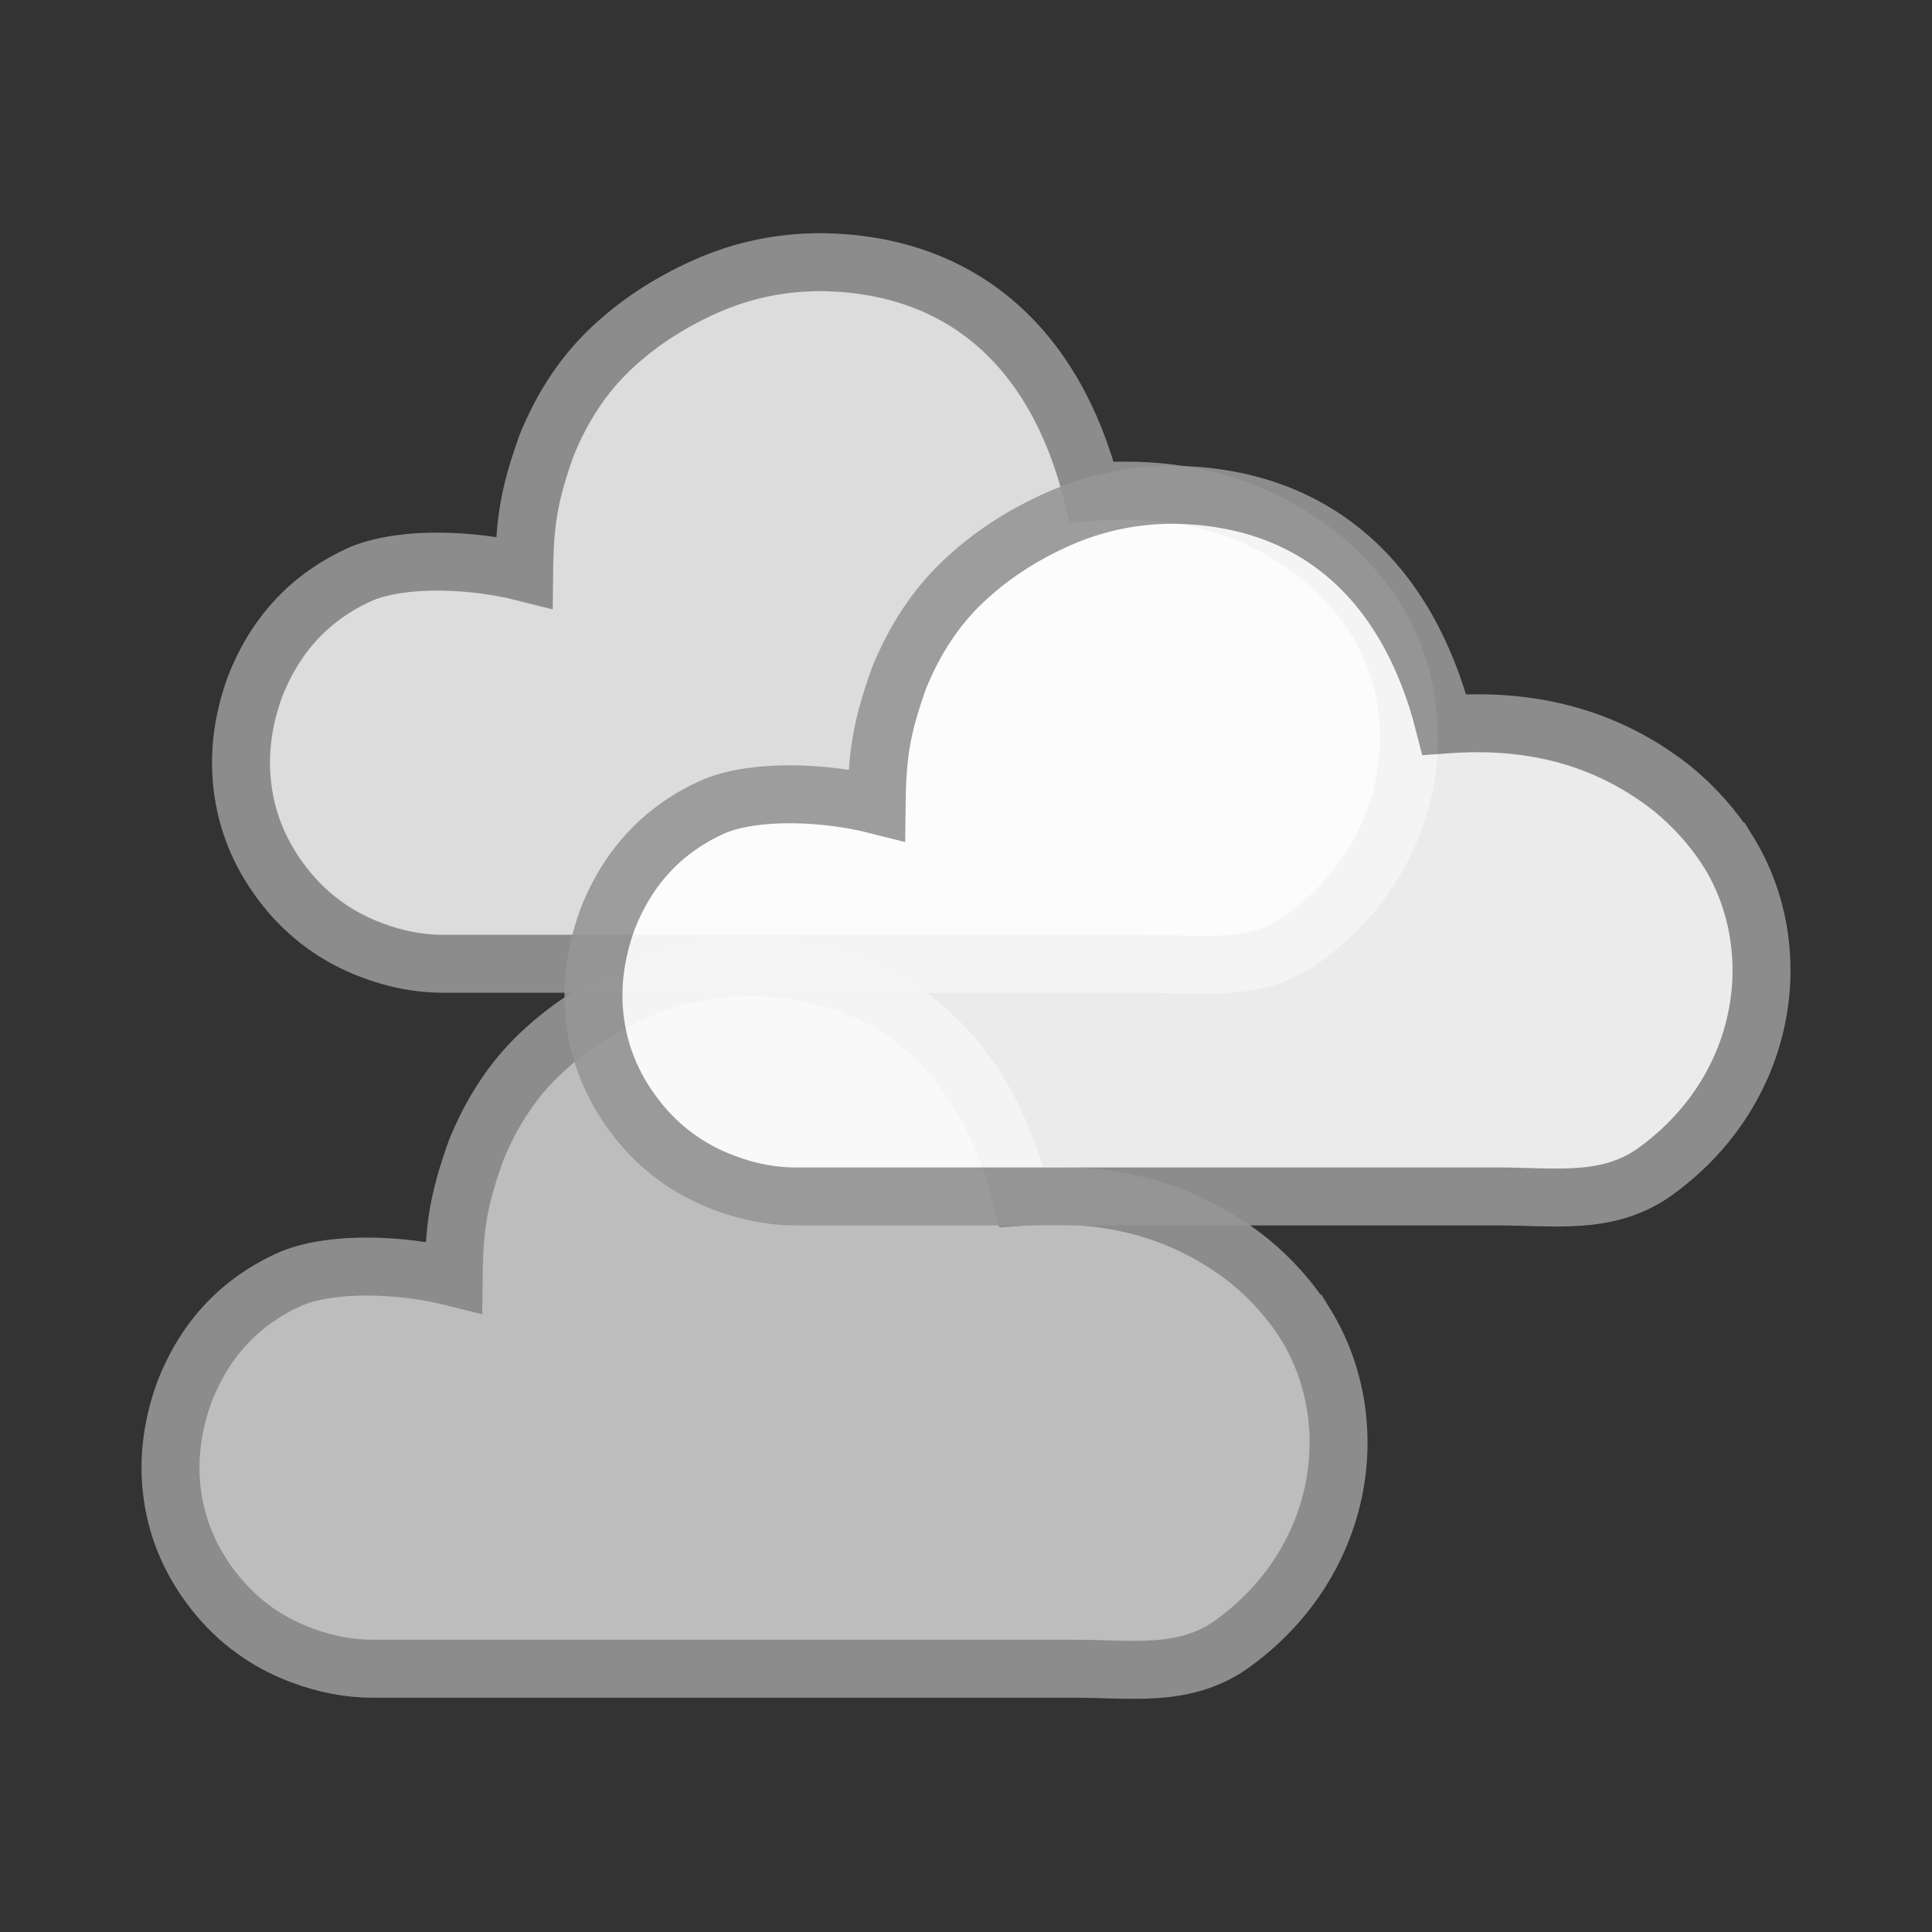
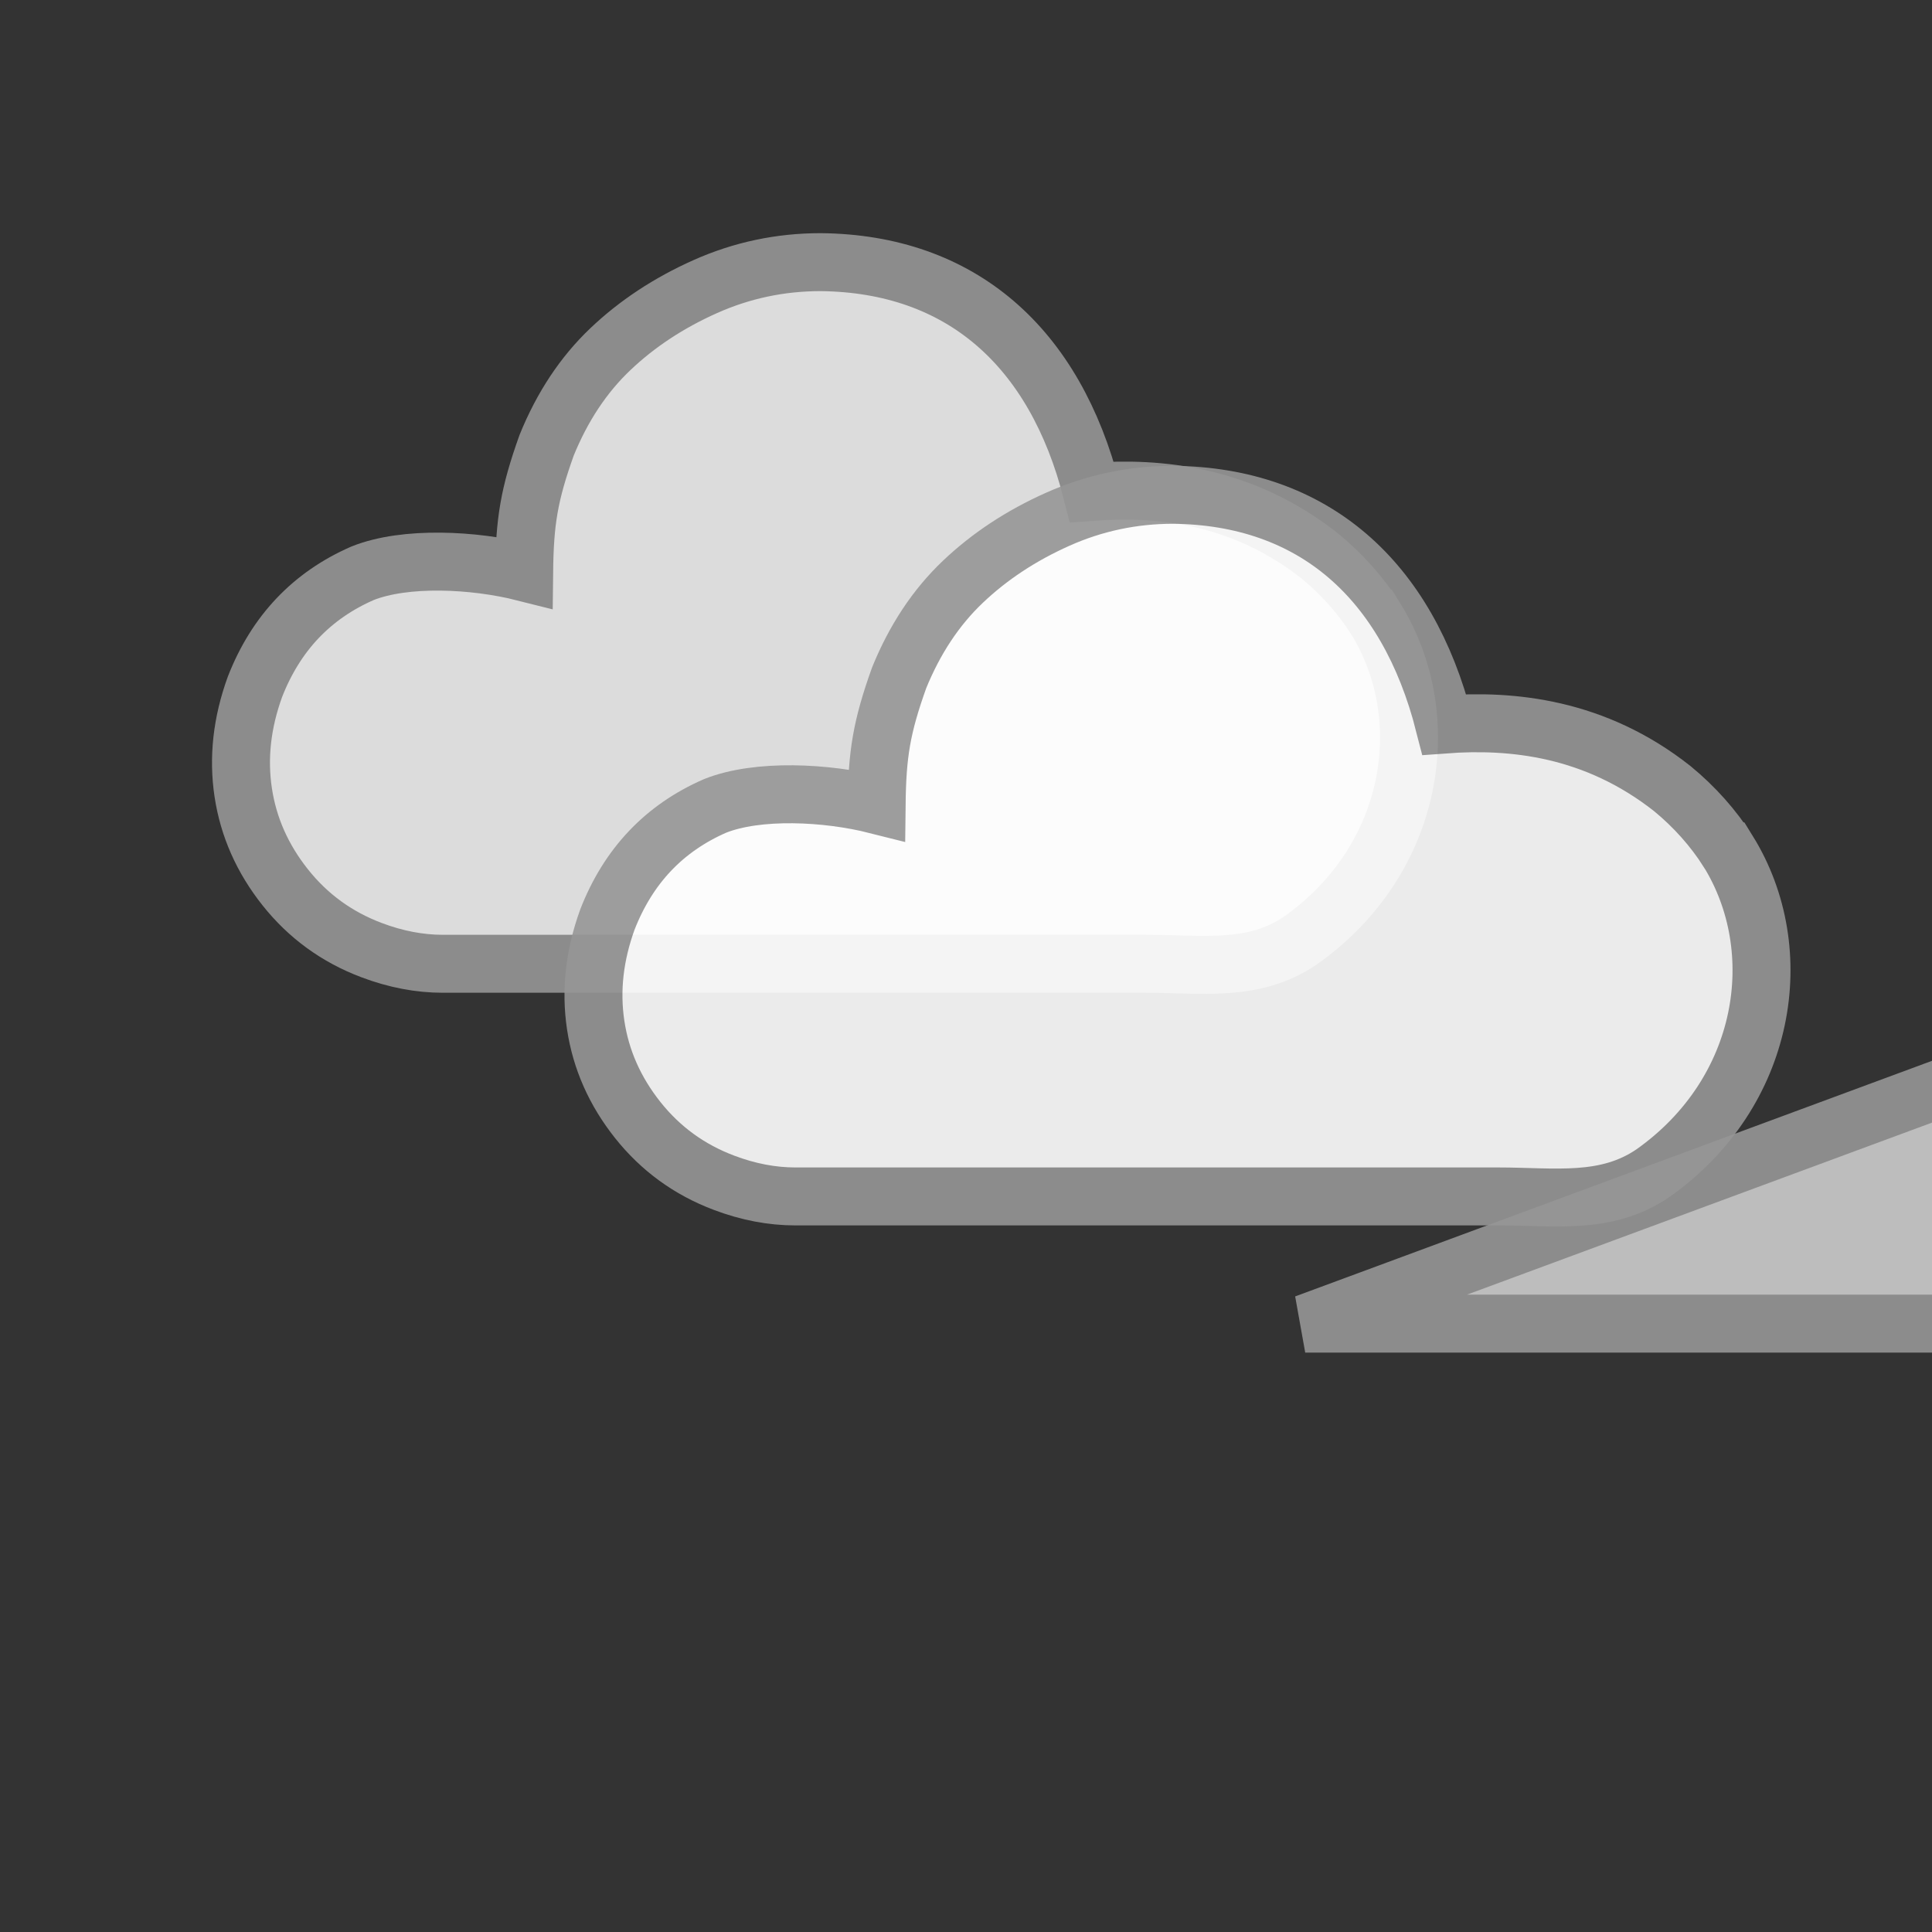
<svg xmlns="http://www.w3.org/2000/svg" id="svg2" height="500" width="500" version="1.1">
  <rect width="100%" height="100%" fill="#333333" stroke="none" />
  <path id="path4-4" style="opacity:0.9;stroke:#969696;stroke-miterlimit:4;stroke-dasharray:none;stroke-width:15;fill:#eeeeee;" d="m356.03,160.11c-3.884-6.08-8.697-11.484-14.439-16.212-20.068-15.835-41.528-17.91-59.022-16.613-9.589-37.605-33.92-59.069-70.168-59.442-10.47,0-20.434,2.111-29.891,6.333-9.457,4.222-17.648,9.626-24.571,16.212-6.924,6.586-12.412,14.861-16.465,24.825-4.563,12.77-5.68,19.704-5.826,32.889-13.042-3.296-30.81-4.131-41.797,0.253-13.172,5.742-22.46,15.537-27.865,29.384-3.377,9.288-4.391,18.407-3.04,27.358,1.351,8.95,4.982,17.141,10.893,24.571,5.911,7.431,13.341,12.835,22.292,16.212,6.248,2.364,12.412,3.546,18.492,3.546h181.88c14.523,0,27.865,2.277,40.024-5.997,29.593-20.877,35.386-57.655,19.505-83.319z" horiz-adv-x="1205.1" unicode="" glyph-name="cloud-6">
    <animateTransform id="anim1" begin="0s;anim2.end" from="0 0" attributeName="transform" to="-60 0" attributeType="xml" dur="3s" type="translate" />
    <animateTransform id="anim2" begin="anim1.end" from="-60 0" attributeName="transform" to="0 0" attributeType="xml" dur="3s" type="translate" />
  </path>
-   <path id="path9399" style="opacity:0.9;stroke:#969696;stroke-miterlimit:4;stroke-dasharray:none;stroke-width:15;fill:#cccccc;" d="m337.79,342.55c-3.884-6.08-8.697-11.484-14.439-16.212-20.068-15.835-41.528-17.91-59.022-16.613-9.589-37.605-33.92-59.069-70.168-59.442-10.47,0-20.434,2.111-29.891,6.333-9.457,4.222-17.648,9.626-24.571,16.212-6.924,6.586-12.412,14.861-16.465,24.825-4.563,12.77-5.68,19.704-5.826,32.889-13.042-3.296-30.81-4.131-41.797,0.253-13.172,5.742-22.46,15.537-27.865,29.384-3.377,9.288-4.391,18.407-3.04,27.358,1.351,8.95,4.982,17.141,10.893,24.571,5.911,7.431,13.341,12.835,22.292,16.212,6.248,2.364,12.412,3.546,18.492,3.546h181.88c14.523,0,27.865,2.278,40.024-5.997,29.593-20.877,35.386-57.655,19.505-83.319z" horiz-adv-x="1205.1" unicode="" glyph-name="cloud-6">
+   <path id="path9399" style="opacity:0.9;stroke:#969696;stroke-miterlimit:4;stroke-dasharray:none;stroke-width:15;fill:#cccccc;" d="m337.79,342.55h181.88c14.523,0,27.865,2.278,40.024-5.997,29.593-20.877,35.386-57.655,19.505-83.319z" horiz-adv-x="1205.1" unicode="" glyph-name="cloud-6">
    <animateTransform id="anim3" begin="0s;anim4.end" from="0 0" attributeName="transform" to="70 0" attributeType="xml" dur="1.5s" type="translate" />
    <animateTransform id="anim4" begin="anim3.end" from="70 0" attributeName="transform" to="0 0" attributeType="xml" dur="1.5s" type="translate" />
  </path>
  <path id="path9401" style="opacity:0.9;stroke:#969696;stroke-miterlimit:4;stroke-dasharray:none;stroke-width:15;fill:#ffffff;" d="m447.25,220.32c-3.884-6.08-8.697-11.484-14.439-16.212-20.068-15.835-41.528-17.91-59.022-16.613-9.589-37.605-33.92-59.069-70.168-59.442-10.47,0-20.434,2.111-29.891,6.333-9.457,4.222-17.648,9.626-24.571,16.212-6.924,6.586-12.412,14.861-16.465,24.825-4.563,12.77-5.68,19.704-5.826,32.889-13.042-3.296-30.81-4.131-41.797,0.253-13.172,5.742-22.46,15.537-27.865,29.384-3.377,9.288-4.391,18.407-3.04,27.358,1.351,8.95,4.982,17.141,10.893,24.571,5.911,7.431,13.341,12.835,22.292,16.212,6.248,2.364,12.412,3.546,18.492,3.546h181.88c14.523,0,27.865,2.277,40.024-5.997,29.593-20.877,35.386-57.655,19.505-83.319z" horiz-adv-x="1205.1" unicode="" glyph-name="cloud-6">
    <animateTransform id="anim5" begin="0s;anim6.end" from="0 0" attributeName="transform" to="-60 0" attributeType="xml" dur="1.5s" type="translate" />
    <animateTransform id="anim6" begin="anim5.end" from="-60 0" attributeName="transform" to="0 0" attributeType="xml" dur="1.5s" type="translate" />
  </path>
</svg>